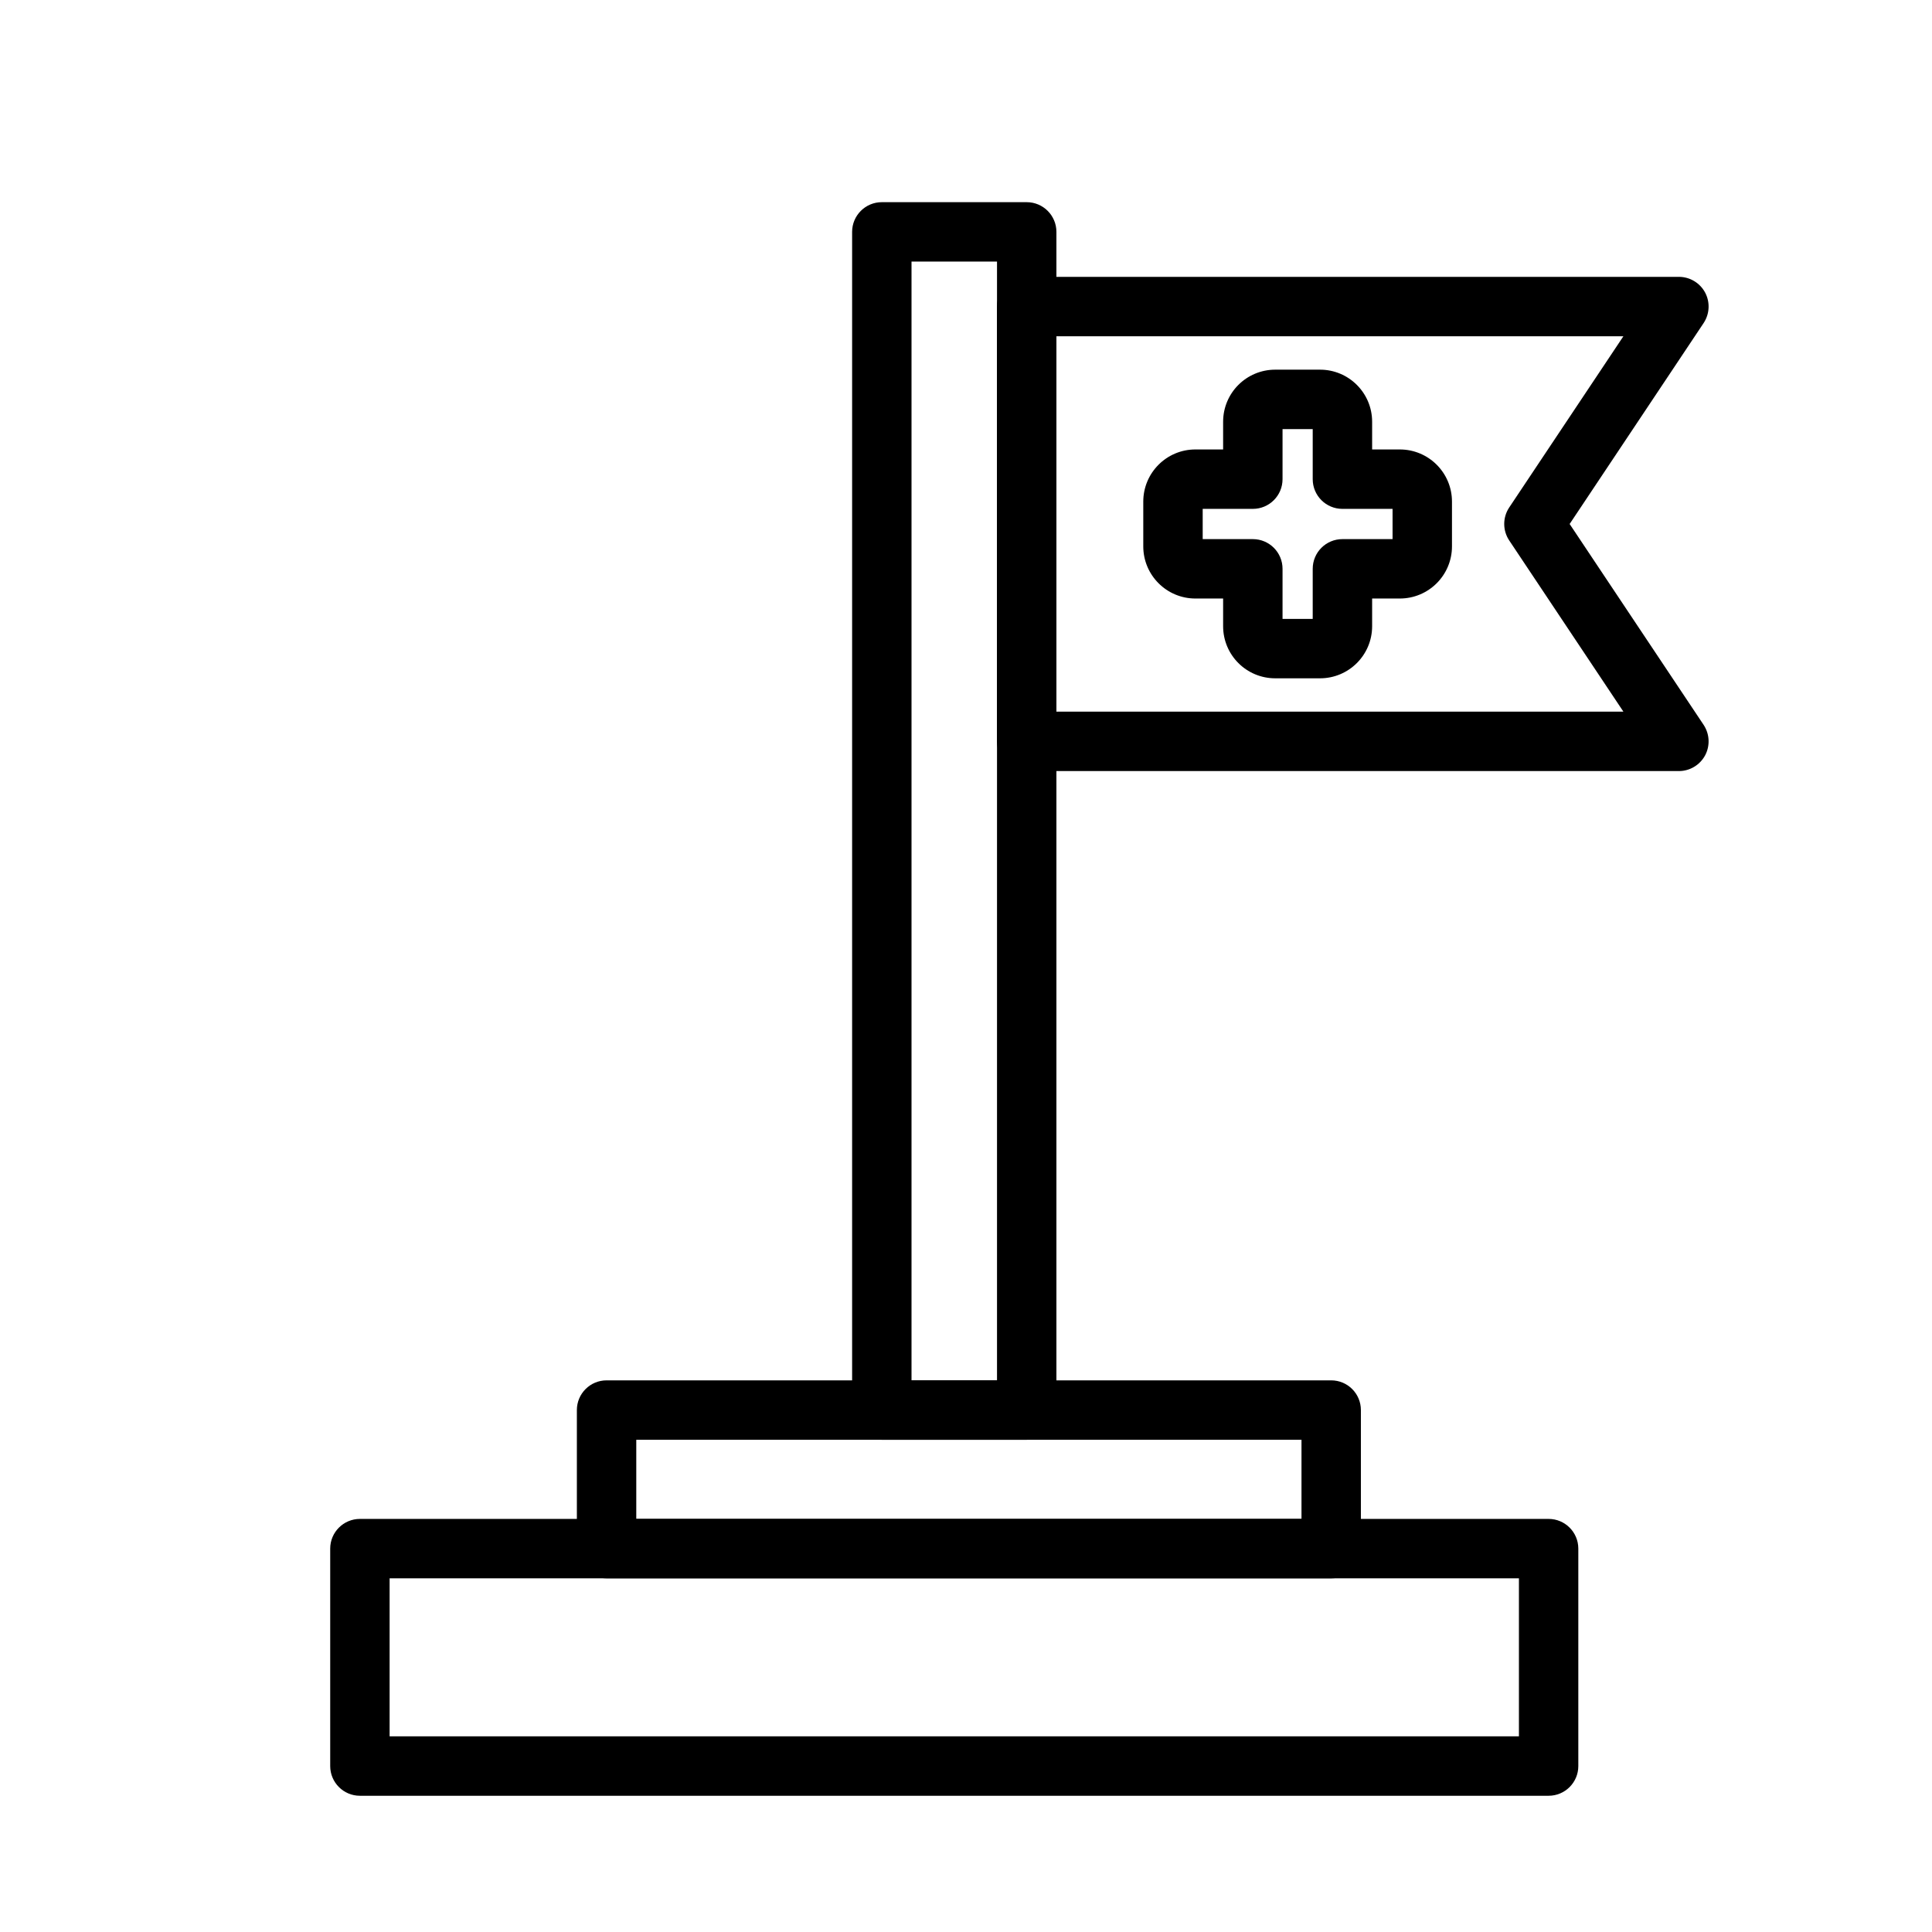
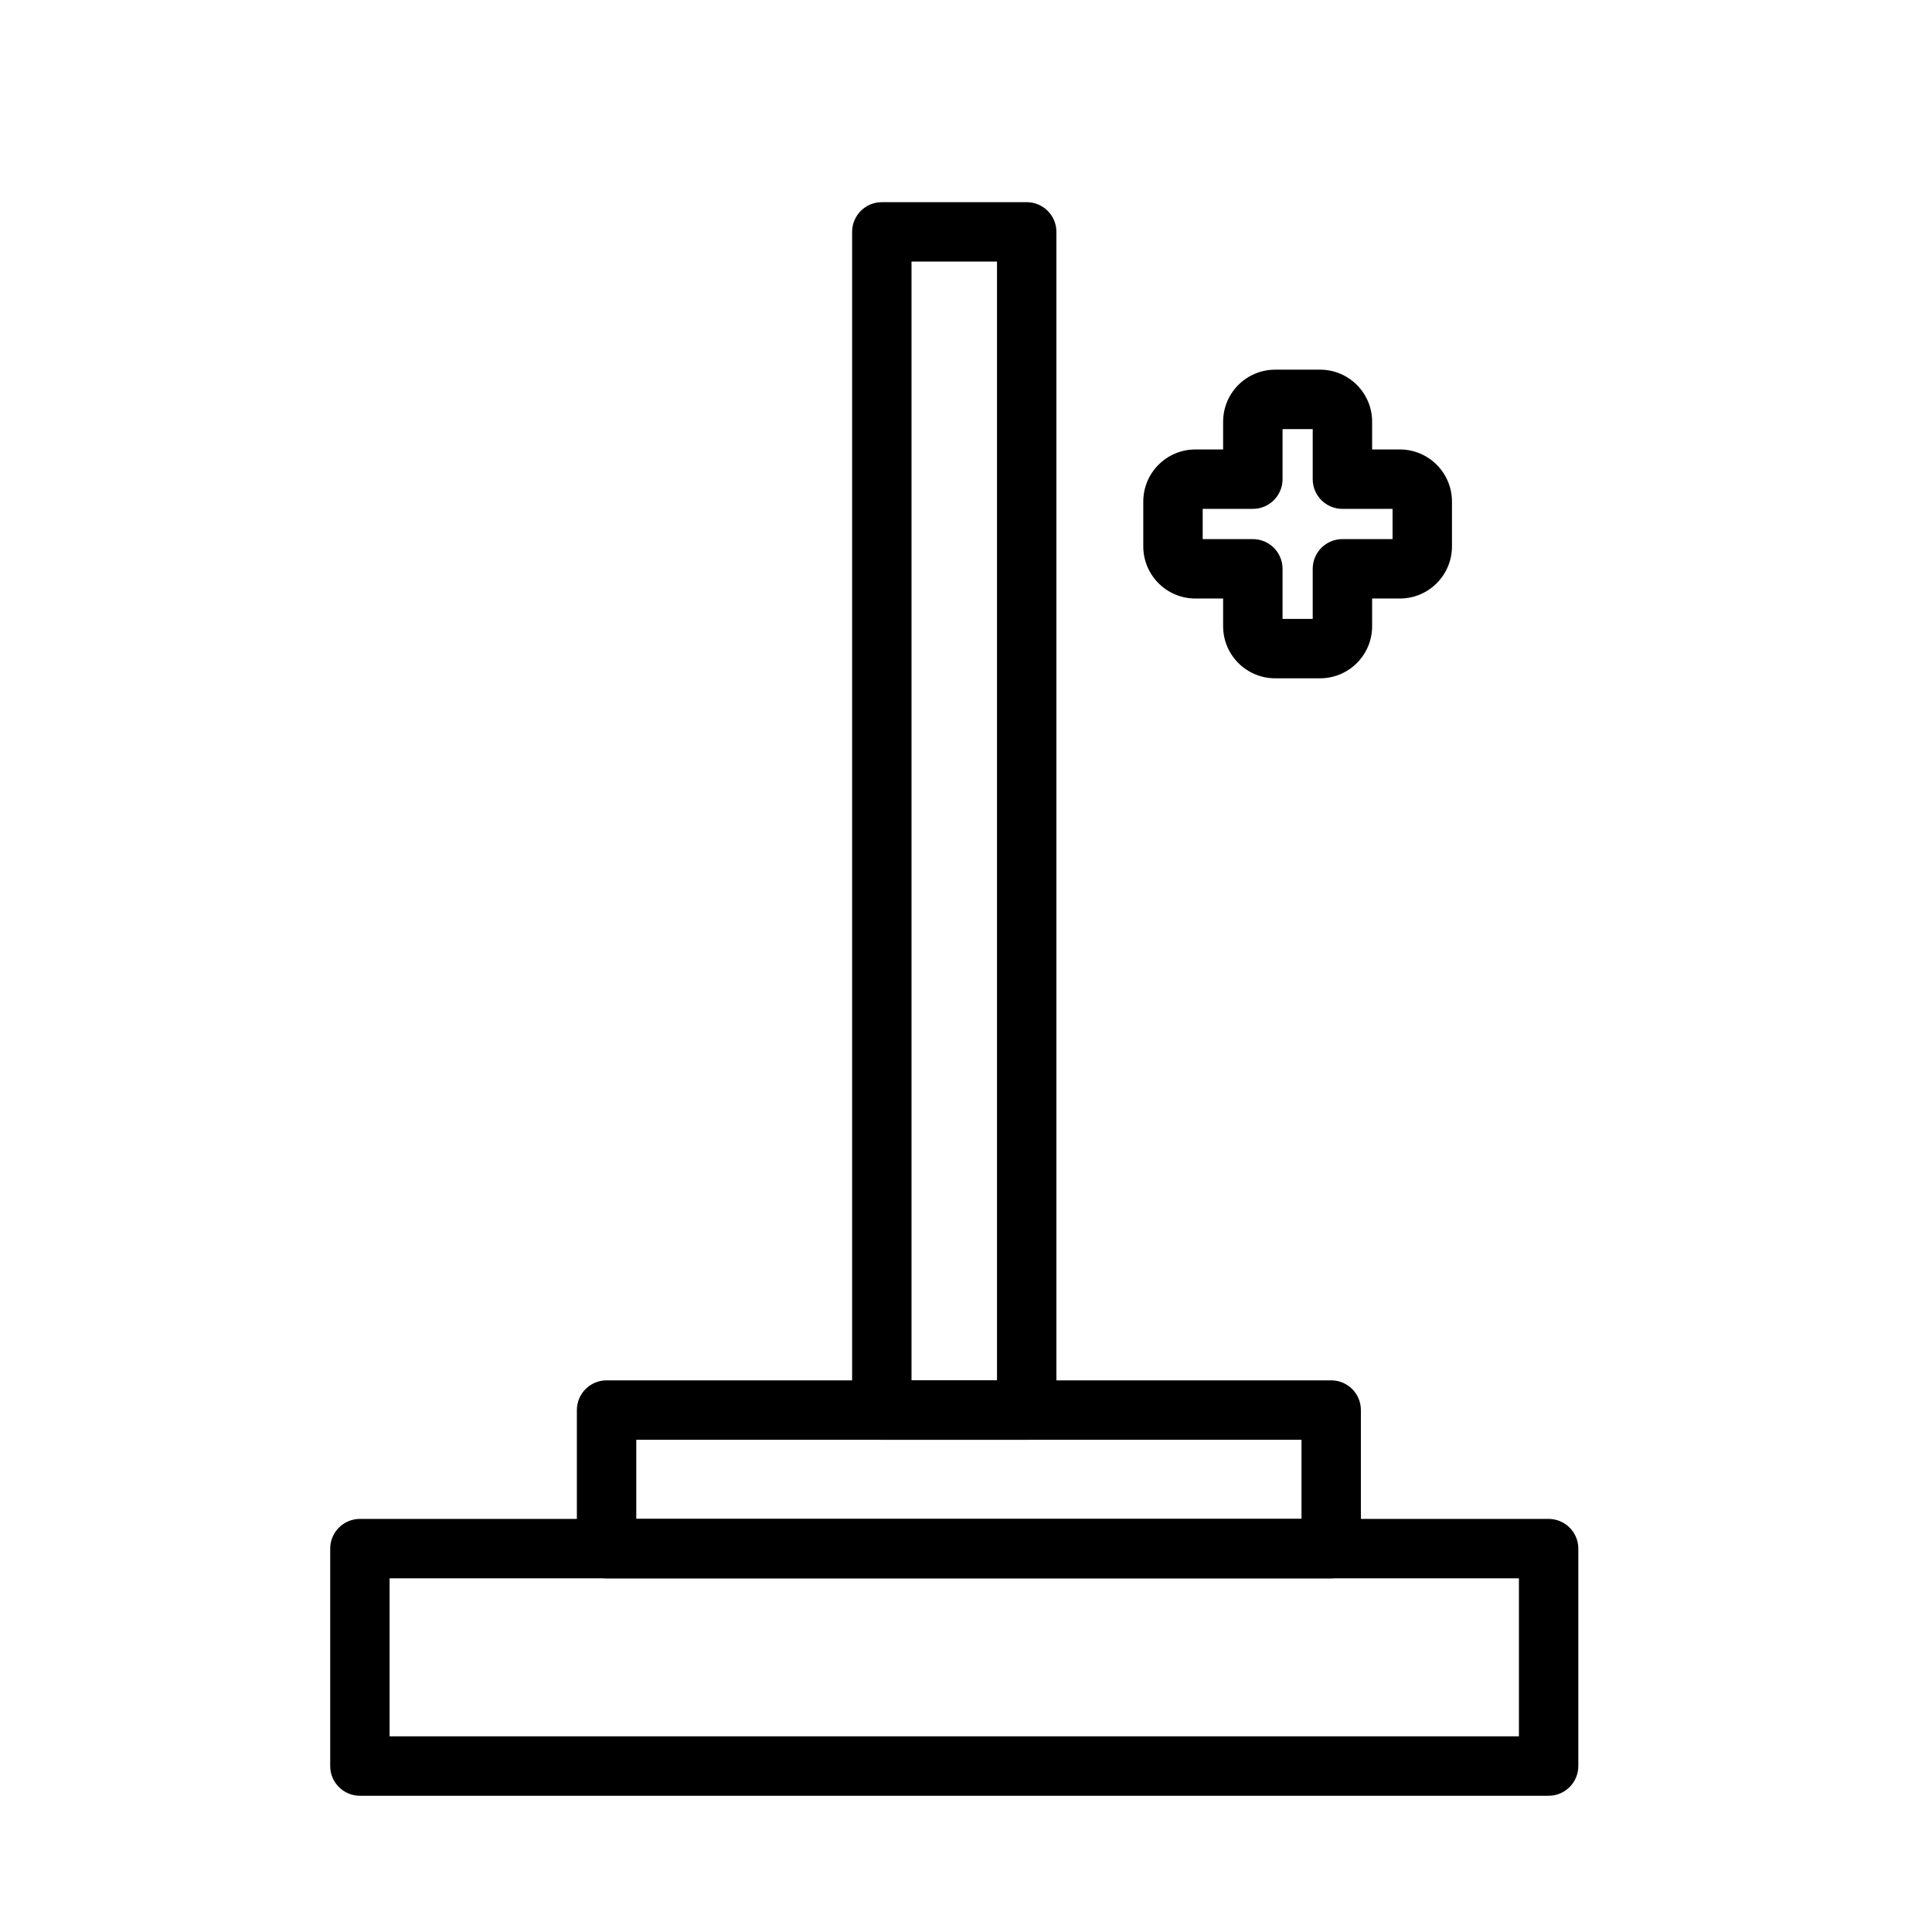
<svg xmlns="http://www.w3.org/2000/svg" fill="#000000" width="800px" height="800px" version="1.1" viewBox="144 144 512 512">
  <g fill-rule="evenodd">
    <path d="m504.65 517.68c0-4.344-3.512-7.871-7.871-7.871h-192.03c-4.344 0-7.871 3.527-7.871 7.871v36.715c0 4.359 3.527 7.871 7.871 7.871h192.03c4.359 0 7.871-3.512 7.871-7.871zm-192.03 7.871v20.973h176.29v-20.973z" />
    <path d="m562.27 554.4c0-4.344-3.527-7.871-7.871-7.871h-315.02c-4.344 0-7.871 3.527-7.871 7.871v57.625c0 4.344 3.527 7.871 7.871 7.871h315.02c4.344 0 7.871-3.527 7.871-7.871zm-315.02 7.871v41.879h299.28v-41.879z" />
    <path d="m423.96 205.45c0-4.344-3.527-7.871-7.871-7.871h-38.398c-4.344 0-7.871 3.527-7.871 7.871v312.23c0 4.359 3.527 7.871 7.871 7.871h38.398c4.344 0 7.871-3.512 7.871-7.871zm-38.398 7.871v296.49h22.656v-296.49z" />
-     <path d="m559.97 282.86 35.504 53.23c1.605 2.426 1.762 5.527 0.395 8.094-1.371 2.551-4.047 4.156-6.941 4.156h-172.84c-4.344 0-7.871-3.527-7.871-7.871v-115.23c0-4.344 3.527-7.871 7.871-7.871h172.84c2.898 0 5.574 1.605 6.941 4.156 1.371 2.566 1.211 5.668-0.395 8.094l-35.504 53.246zm14.25-49.75h-150.26v99.488h150.26l-30.262-45.375c-1.762-2.644-1.762-6.094 0-8.738z" />
    <path d="m468.14 263.11v-7.336c0-7.637 6.172-13.809 13.809-13.809h11.871c7.621 0 13.809 6.172 13.809 13.809v7.336h7.336c7.637 0 13.824 6.188 13.824 13.824v11.855c0 7.637-6.188 13.824-13.824 13.824h-7.336v7.336c0 7.637-6.188 13.809-13.809 13.809h-11.871c-7.637 0-13.809-6.172-13.809-13.809v-7.336h-7.352c-7.621 0-13.809-6.188-13.809-13.824v-11.855c0-7.637 6.188-13.824 13.809-13.824zm23.742-5.398h-7.996v13.273c0 4.359-3.527 7.871-7.871 7.871h-13.289v8.016h13.289c4.344 0 7.871 3.512 7.871 7.871v13.273h7.996v-13.273c0-4.359 3.527-7.871 7.871-7.871h13.289v-8.016h-13.289c-4.344 0-7.871-3.512-7.871-7.871z" />
  </g>
</svg>